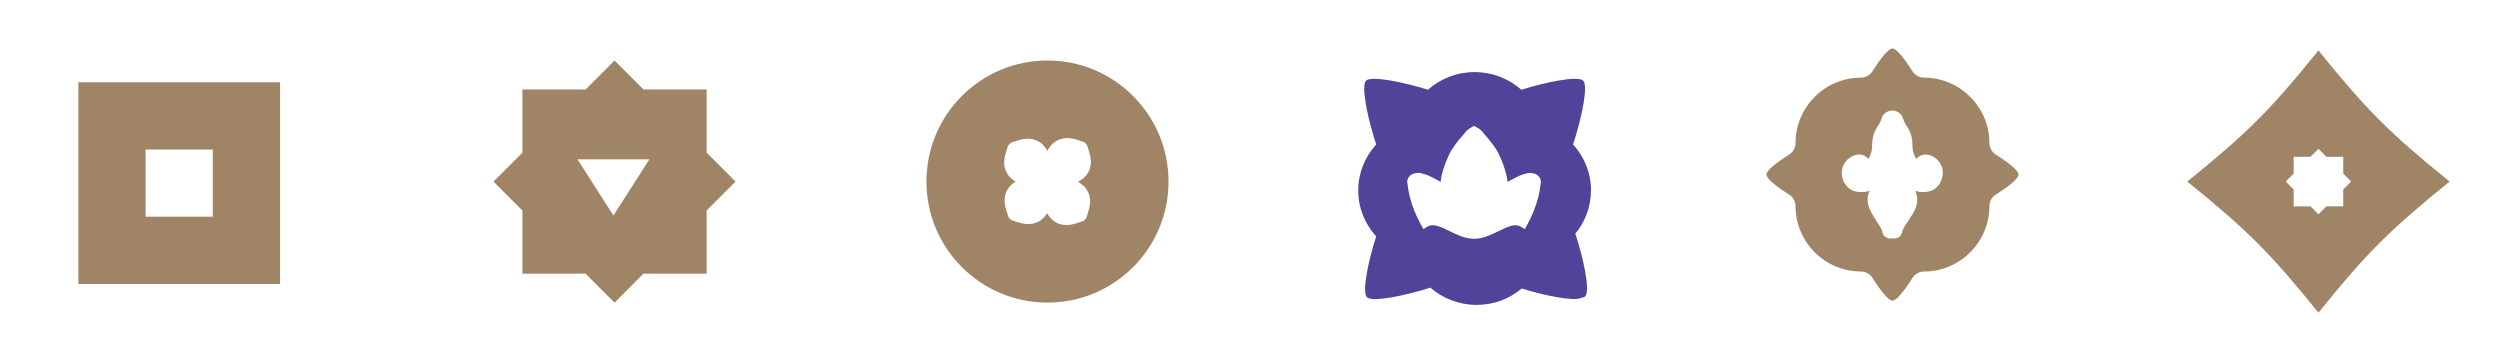
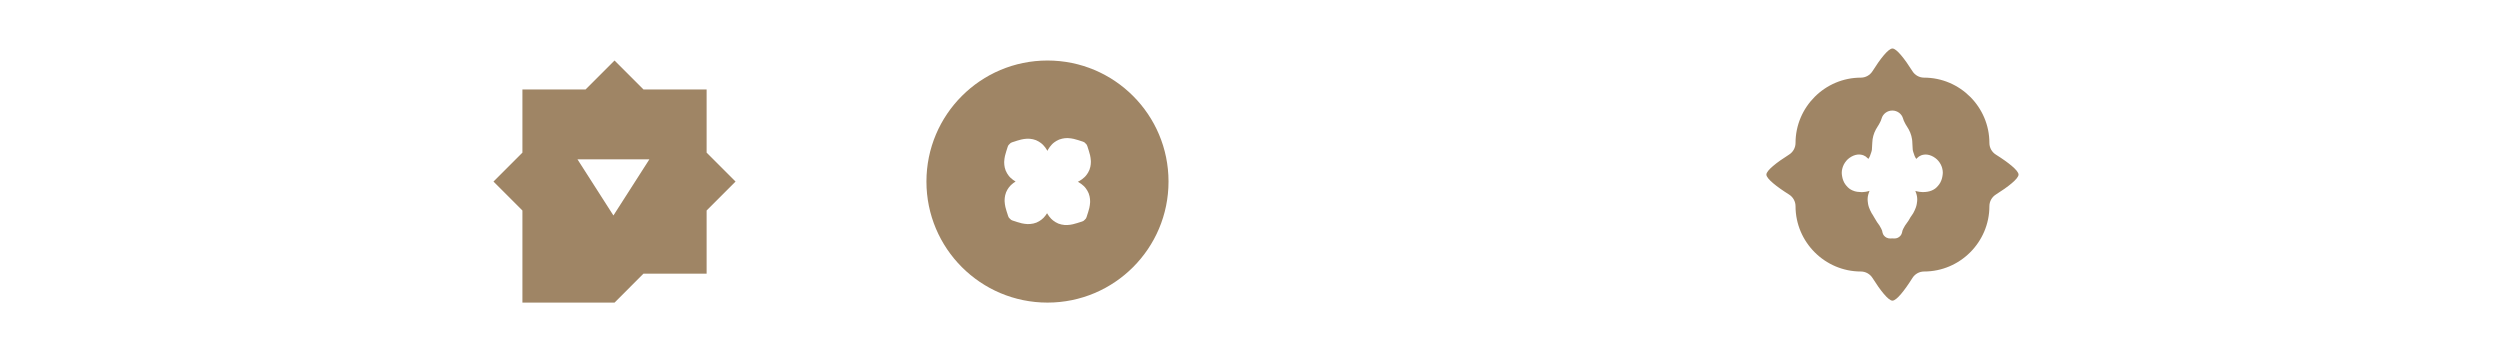
<svg xmlns="http://www.w3.org/2000/svg" width="179" height="26" viewBox="0 0 179 26" fill="none">
-   <path d="M5.609 20.334V5.89H20.054V20.334H5.609ZM15.235 10.707H10.426V15.515H15.235V10.707Z" fill="#9F8565" />
-   <path fill-rule="evenodd" clip-rule="evenodd" d="M50.594 15.072V19.594H46.072L44 21.668L41.928 19.594H37.405V15.072L35.333 13L37.405 10.928V6.405H41.928L44 4.333L46.072 6.405H50.594V10.928L52.666 13L50.594 15.072ZM41.348 11.409L43.921 15.428L46.495 11.409H41.349H41.348Z" fill="#9F8565" />
+   <path fill-rule="evenodd" clip-rule="evenodd" d="M50.594 15.072V19.594H46.072L44 21.668H37.405V15.072L35.333 13L37.405 10.928V6.405H41.928L44 4.333L46.072 6.405H50.594V10.928L52.666 13L50.594 15.072ZM41.348 11.409L43.921 15.428L46.495 11.409H41.349H41.348Z" fill="#9F8565" />
  <path d="M75 21.666C70.213 21.666 66.333 17.786 66.333 12.999C66.333 8.213 70.213 4.333 75 4.333C79.787 4.333 83.666 8.213 83.666 12.999C83.666 17.786 79.787 21.666 75 21.666ZM78.104 11.511C78.096 11.371 78.077 11.237 78.049 11.113C78.026 11.009 77.994 10.907 77.963 10.805C77.944 10.746 77.929 10.696 77.912 10.647C77.89 10.585 77.869 10.522 77.852 10.458C77.832 10.383 77.786 10.317 77.724 10.269C77.675 10.205 77.608 10.159 77.535 10.141C77.472 10.123 77.409 10.102 77.347 10.081C77.299 10.066 77.25 10.048 77.2 10.033C77.087 9.998 76.986 9.967 76.881 9.944C76.757 9.915 76.623 9.897 76.484 9.889C76.457 9.889 76.431 9.887 76.406 9.887C76.293 9.887 76.176 9.9 76.051 9.928C75.902 9.959 75.758 10.016 75.635 10.092C75.539 10.152 75.416 10.233 75.316 10.341C75.206 10.458 75.117 10.579 75.047 10.7C75.028 10.733 75.011 10.768 74.993 10.804C74.983 10.783 74.973 10.763 74.962 10.744C74.893 10.622 74.803 10.5 74.693 10.385C74.59 10.275 74.462 10.191 74.374 10.136C74.251 10.059 74.107 10.002 73.957 9.97C73.803 9.937 73.664 9.926 73.523 9.933C73.383 9.941 73.25 9.959 73.126 9.989C73.031 10.009 72.937 10.039 72.842 10.067L72.807 10.078C72.757 10.094 72.709 10.109 72.66 10.127C72.598 10.149 72.535 10.169 72.471 10.186C72.396 10.206 72.33 10.252 72.282 10.314C72.218 10.363 72.172 10.43 72.153 10.504C72.136 10.566 72.116 10.629 72.094 10.69C72.077 10.74 72.06 10.79 72.046 10.84C72.01 10.957 71.98 11.057 71.957 11.159C71.928 11.284 71.91 11.417 71.902 11.557C71.902 11.582 71.9 11.609 71.9 11.636C71.9 11.747 71.913 11.863 71.939 11.991C71.971 12.138 72.028 12.285 72.105 12.408C72.166 12.505 72.247 12.629 72.354 12.727C72.469 12.835 72.59 12.926 72.713 12.996C72.713 12.996 72.715 12.996 72.716 12.998C72.604 13.065 72.491 13.149 72.383 13.251C72.274 13.354 72.189 13.483 72.135 13.57C72.06 13.692 72 13.841 71.969 13.988C71.942 14.116 71.93 14.232 71.93 14.343C71.93 14.369 71.93 14.394 71.931 14.421C71.939 14.562 71.958 14.694 71.986 14.82C72.008 14.917 72.038 15.014 72.066 15.109L72.075 15.137C72.091 15.187 72.107 15.237 72.124 15.287C72.144 15.348 72.166 15.411 72.183 15.473C72.202 15.547 72.249 15.614 72.311 15.662C72.36 15.725 72.427 15.77 72.501 15.791C72.563 15.808 72.626 15.83 72.688 15.85C72.737 15.867 72.787 15.883 72.835 15.899L72.868 15.908C72.964 15.936 73.057 15.966 73.154 15.988C73.279 16.016 73.412 16.035 73.553 16.043C73.688 16.049 73.828 16.038 73.986 16.005C74.135 15.974 74.279 15.917 74.404 15.839C74.501 15.778 74.623 15.697 74.723 15.591C74.821 15.486 74.904 15.376 74.972 15.265C74.978 15.276 74.984 15.289 74.99 15.3C75.059 15.422 75.15 15.544 75.259 15.659C75.339 15.744 75.438 15.82 75.58 15.908C75.702 15.985 75.846 16.043 75.996 16.074C76.151 16.107 76.29 16.119 76.429 16.111C76.57 16.104 76.703 16.085 76.826 16.055C76.931 16.032 77.033 16 77.136 15.969C77.195 15.952 77.244 15.935 77.292 15.919C77.355 15.897 77.417 15.877 77.481 15.86C77.556 15.839 77.622 15.794 77.671 15.731C77.735 15.683 77.78 15.616 77.799 15.542C77.816 15.48 77.838 15.417 77.858 15.354C77.874 15.306 77.891 15.258 77.907 15.207C77.941 15.095 77.972 14.993 77.996 14.888C78.024 14.763 78.043 14.63 78.051 14.49C78.051 14.465 78.052 14.438 78.052 14.412C78.052 14.3 78.04 14.185 78.013 14.056C77.982 13.906 77.924 13.762 77.847 13.639C77.786 13.542 77.705 13.418 77.599 13.32C77.481 13.21 77.361 13.121 77.239 13.051C77.217 13.038 77.195 13.027 77.173 13.015C77.217 12.996 77.256 12.974 77.295 12.952C77.417 12.882 77.539 12.791 77.655 12.682C77.763 12.582 77.844 12.458 77.904 12.363C77.98 12.239 78.037 12.095 78.068 11.947C78.094 11.819 78.107 11.703 78.107 11.592C78.107 11.565 78.107 11.539 78.105 11.514L78.104 11.511Z" fill="#9F8565" />
-   <path fill-rule="evenodd" clip-rule="evenodd" d="M113.917 13.637C113.917 12.371 113.428 11.219 112.632 10.345C112.702 10.131 112.77 9.909 112.835 9.682C113.325 8.057 113.7 6.111 113.356 5.775C112.981 5.406 110.651 5.881 108.931 6.426C108.042 5.642 106.87 5.162 105.583 5.162C104.296 5.162 103.125 5.642 102.236 6.426C100.513 5.881 98.183 5.406 97.811 5.775C97.469 6.111 97.842 8.059 98.332 9.684C98.398 9.911 98.467 10.133 98.535 10.345C97.738 11.219 97.25 12.371 97.25 13.637C97.25 14.903 97.738 16.055 98.535 16.929C97.98 18.624 97.498 20.915 97.873 21.282C98.256 21.659 100.679 21.155 102.412 20.595C103.296 21.361 104.453 21.83 105.724 21.83C106.995 21.83 108.083 21.384 108.956 20.658C110.589 21.165 112.708 21.597 113.221 21.324C113.346 21.303 113.444 21.271 113.497 21.219C113.882 20.84 113.362 18.437 112.792 16.733C113.489 15.886 113.913 14.813 113.913 13.637H113.917ZM109.798 15.155C109.665 15.479 109.511 15.8 109.339 16.109L109.177 16.403L108.892 16.23C108.497 15.99 108.03 16.188 107.308 16.543C106.779 16.803 106.179 17.097 105.544 17.097C104.91 17.097 104.31 16.803 103.783 16.543C103.06 16.19 102.593 15.992 102.197 16.23L101.912 16.403L101.75 16.109C101.578 15.798 101.425 15.477 101.293 15.156C101.013 14.476 100.834 13.771 100.761 13.066C100.74 12.859 100.851 12.677 100.965 12.573C101.086 12.463 101.242 12.402 101.404 12.398C101.517 12.369 101.634 12.371 101.742 12.4C101.968 12.46 102.213 12.531 102.443 12.646C102.578 12.711 102.712 12.782 102.845 12.855L102.935 12.903C103.009 12.942 103.08 12.982 103.148 13.024C103.15 12.999 103.154 12.976 103.158 12.951C103.179 12.78 103.207 12.611 103.25 12.442C103.287 12.292 103.334 12.146 103.382 11.998C103.49 11.68 103.613 11.372 103.749 11.086C103.869 10.836 104.023 10.587 104.236 10.3C104.415 10.06 104.622 9.811 104.888 9.517C104.945 9.411 105.072 9.279 105.386 9.098L105.544 9.008L105.702 9.098C106.017 9.277 106.144 9.409 106.2 9.515C106.462 9.807 106.669 10.056 106.851 10.299C107.066 10.585 107.22 10.835 107.339 11.086C107.476 11.37 107.599 11.678 107.706 11.998C107.755 12.146 107.8 12.292 107.839 12.442C107.882 12.611 107.909 12.78 107.933 12.953C107.937 12.978 107.939 13.001 107.941 13.026C108.009 12.986 108.079 12.945 108.153 12.905L108.243 12.857C108.376 12.786 108.511 12.715 108.648 12.648C108.878 12.534 109.122 12.461 109.351 12.402C109.458 12.373 109.585 12.371 109.706 12.406C109.88 12.417 110.015 12.477 110.122 12.573C110.235 12.677 110.349 12.861 110.327 13.069C110.255 13.771 110.075 14.475 109.796 15.158L109.798 15.155Z" fill="#52429A" />
  <path fill-rule="evenodd" clip-rule="evenodd" d="M142.905 13.928C142.617 14.109 142.441 14.423 142.441 14.762C142.441 17.334 140.337 19.44 137.763 19.44C137.424 19.44 137.11 19.617 136.929 19.904C136.374 20.789 135.793 21.527 135.5 21.527C135.208 21.527 134.628 20.789 134.072 19.904C133.891 19.617 133.577 19.44 133.238 19.44C130.666 19.44 128.56 17.336 128.56 14.762C128.56 14.423 128.383 14.109 128.096 13.928C127.211 13.373 126.473 12.792 126.473 12.5C126.473 12.207 127.211 11.627 128.096 11.071C128.383 10.89 128.56 10.576 128.56 10.237C128.56 7.665 130.664 5.559 133.238 5.559C133.577 5.559 133.891 5.383 134.072 5.095C134.627 4.21 135.208 3.472 135.5 3.472C135.793 3.472 136.373 4.21 136.929 5.095C137.11 5.383 137.424 5.559 137.763 5.559C140.335 5.559 142.441 7.663 142.441 10.237C142.441 10.576 142.617 10.89 142.905 11.071C143.79 11.626 144.528 12.207 144.528 12.5C144.528 12.792 143.79 13.372 142.905 13.928ZM139.065 12.052C139.043 11.976 139.011 11.877 138.959 11.776C138.858 11.587 138.728 11.432 138.572 11.318C138.386 11.18 138.188 11.097 137.987 11.071C137.838 11.054 137.693 11.071 137.553 11.123C137.444 11.165 137.345 11.234 137.255 11.327C137.24 11.344 137.223 11.362 137.207 11.38C137.207 11.38 137.205 11.379 137.204 11.377C137.19 11.356 137.163 11.318 137.141 11.276C137.12 11.239 137.102 11.2 137.085 11.162C137.054 11.083 137.023 10.992 136.996 10.902C136.985 10.868 136.974 10.835 136.967 10.8C136.958 10.765 136.954 10.735 136.95 10.703C136.938 10.567 136.932 10.411 136.925 10.256C136.92 10.137 136.916 10.053 136.902 9.969C136.889 9.889 136.873 9.81 136.852 9.731C136.809 9.571 136.746 9.414 136.664 9.265C136.621 9.186 136.575 9.112 136.526 9.036L136.454 8.921C136.43 8.88 136.407 8.835 136.385 8.791C136.354 8.728 136.33 8.682 136.309 8.635C136.294 8.594 136.272 8.536 136.256 8.476C136.159 8.145 135.844 7.915 135.491 7.915C135.137 7.915 134.824 8.145 134.726 8.475C134.708 8.534 134.687 8.592 134.665 8.649C134.651 8.681 134.628 8.726 134.604 8.772C134.573 8.833 134.551 8.877 134.526 8.918L134.454 9.033C134.406 9.109 134.359 9.183 134.316 9.262C134.234 9.411 134.172 9.569 134.128 9.729C134.106 9.807 134.091 9.886 134.078 9.965C134.065 10.049 134.06 10.133 134.056 10.217C134.048 10.408 134.041 10.564 134.027 10.719C134.026 10.732 134.02 10.763 134.014 10.794C134.005 10.833 133.996 10.865 133.985 10.895C133.954 10.991 133.924 11.082 133.889 11.171C133.877 11.198 133.859 11.238 133.838 11.276C133.819 11.311 133.795 11.345 133.772 11.379C133.757 11.361 133.742 11.344 133.726 11.329C133.634 11.232 133.534 11.163 133.427 11.122C133.289 11.069 133.141 11.053 132.995 11.068C132.792 11.094 132.596 11.177 132.408 11.315C132.252 11.431 132.122 11.584 132.021 11.773C131.97 11.87 131.938 11.967 131.915 12.048C131.883 12.159 131.867 12.273 131.869 12.381C131.871 12.475 131.885 12.569 131.903 12.661C131.921 12.748 131.94 12.832 131.973 12.914C132.016 13.026 132.065 13.12 132.125 13.201C132.177 13.274 132.239 13.343 132.303 13.409C132.373 13.483 132.452 13.534 132.527 13.578C132.561 13.598 132.601 13.618 132.643 13.636C132.753 13.684 132.862 13.716 132.97 13.731C133.072 13.746 133.167 13.753 133.278 13.756H133.341C133.403 13.752 133.475 13.746 133.545 13.737C133.649 13.723 133.755 13.699 133.86 13.665C133.855 13.68 133.848 13.694 133.842 13.709C133.819 13.77 133.797 13.832 133.777 13.895C133.746 13.998 133.733 14.09 133.726 14.167C133.718 14.245 133.721 14.323 133.728 14.401C133.733 14.466 133.74 14.532 133.753 14.598C133.769 14.686 133.791 14.773 133.822 14.859C133.845 14.924 133.874 14.99 133.903 15.054C133.935 15.124 133.969 15.194 134.008 15.262C134.03 15.302 134.058 15.341 134.085 15.38L134.215 15.603C134.281 15.722 134.286 15.73 134.401 15.91C134.432 15.957 134.465 16.001 134.498 16.046C134.523 16.079 134.548 16.113 134.57 16.147C134.617 16.223 134.66 16.303 134.701 16.383C134.718 16.419 134.738 16.467 134.758 16.516L134.792 16.668C134.827 16.813 134.932 16.942 135.074 17.015C135.164 17.058 135.26 17.08 135.346 17.075L135.499 17.069L135.622 17.075C135.717 17.082 135.808 17.058 135.891 17.02C136.04 16.945 136.147 16.814 136.181 16.666L136.218 16.508C136.234 16.469 136.254 16.422 136.276 16.375C136.314 16.303 136.355 16.224 136.402 16.148C136.442 16.085 136.488 16.024 136.533 15.963C136.645 15.813 136.691 15.733 136.735 15.652C136.765 15.596 136.795 15.541 136.856 15.46C136.902 15.4 136.947 15.334 136.986 15.266C137.025 15.199 137.059 15.128 137.091 15.058C137.12 14.993 137.149 14.928 137.172 14.862C137.204 14.776 137.225 14.691 137.241 14.601C137.254 14.533 137.262 14.467 137.268 14.401C137.275 14.325 137.277 14.246 137.269 14.167C137.262 14.09 137.25 13.998 137.218 13.895C137.199 13.833 137.176 13.771 137.153 13.709C137.147 13.695 137.143 13.683 137.138 13.669C137.236 13.699 137.334 13.721 137.432 13.734C137.501 13.743 137.571 13.749 137.642 13.752H137.703C137.801 13.752 137.904 13.743 138.006 13.727C138.114 13.71 138.222 13.679 138.32 13.637C138.373 13.614 138.415 13.594 138.452 13.571C138.523 13.53 138.601 13.478 138.67 13.405C138.735 13.338 138.797 13.269 138.85 13.194C138.908 13.114 138.959 13.019 139.002 12.905C139.033 12.825 139.054 12.743 139.071 12.657C139.089 12.562 139.102 12.468 139.105 12.374C139.107 12.266 139.091 12.152 139.06 12.043L139.065 12.052Z" fill="#9F8565" />
-   <path fill-rule="evenodd" clip-rule="evenodd" d="M166 22.387C162.514 18.071 160.921 16.495 156.611 12.999C160.921 9.505 162.514 7.929 166 3.612C169.487 7.928 171.08 9.503 175.389 12.999C171.08 16.494 169.487 18.07 166 22.387ZM167.775 12.432V11.226H166.569L166 10.657L165.431 11.226H164.225V12.432L163.656 12.999L164.225 13.568V14.775H165.431L166 15.344L166.569 14.775H167.775V13.568L168.344 12.999L167.775 12.432Z" fill="#9F8565" />
</svg>